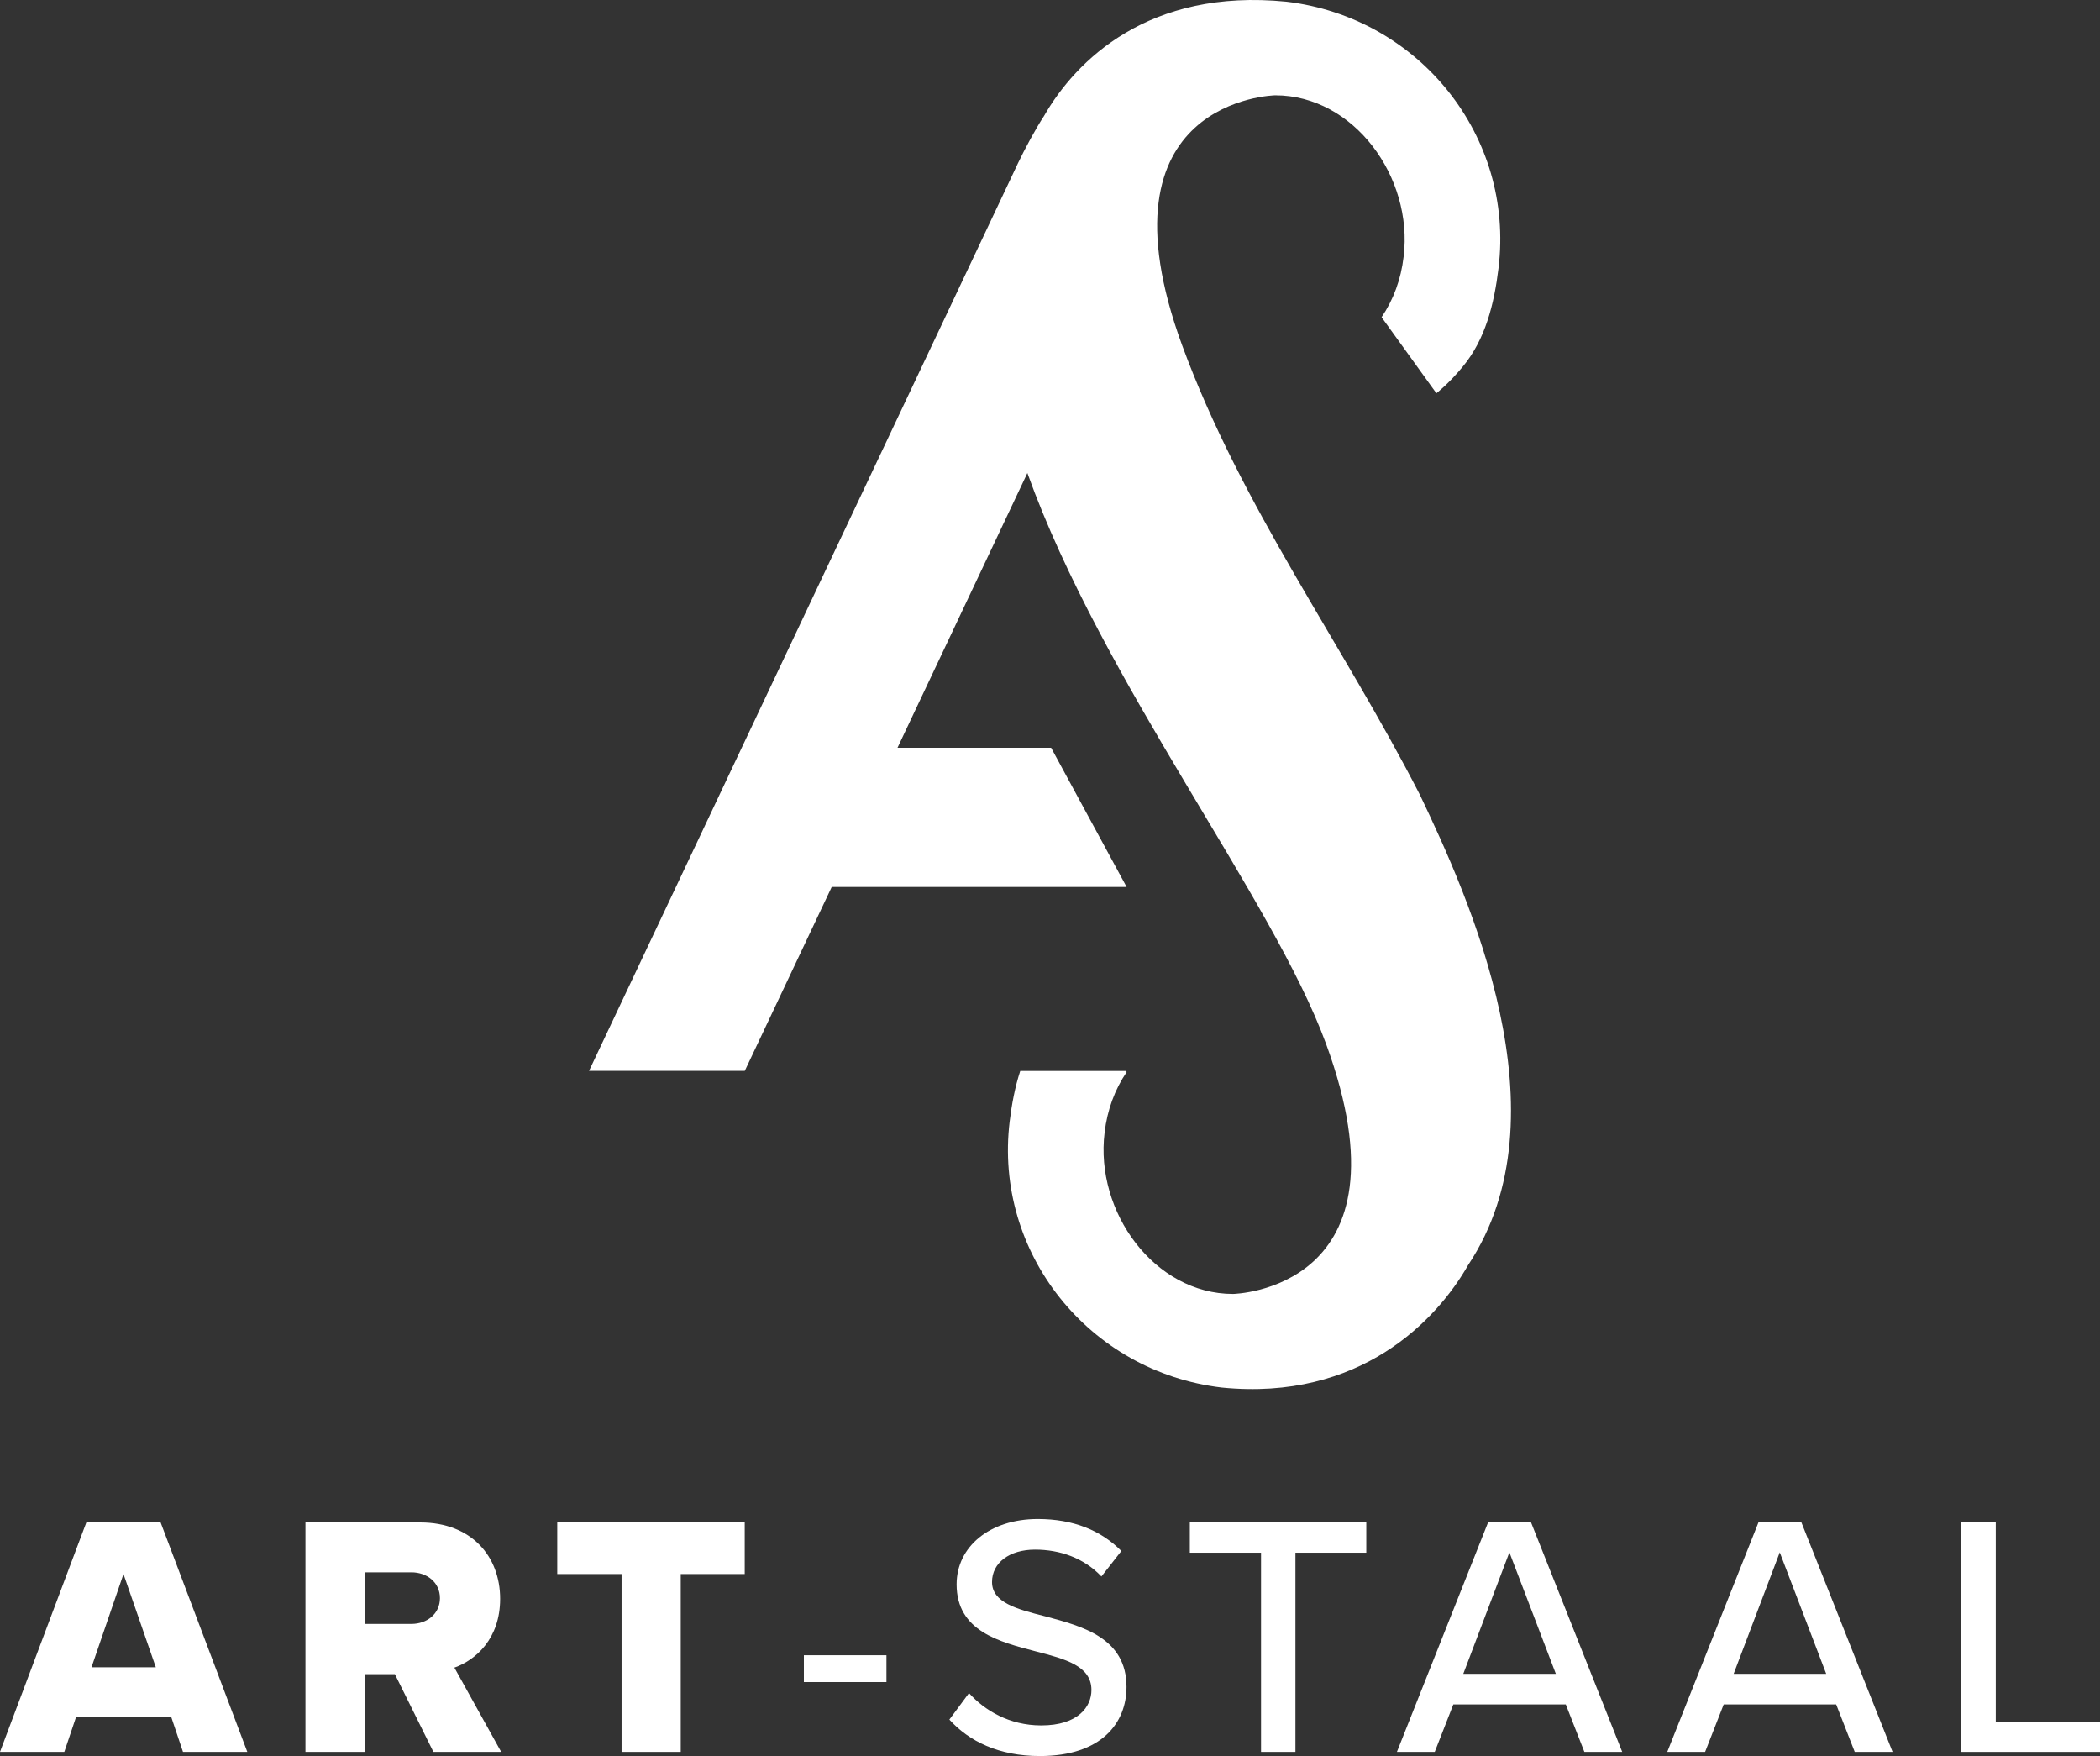
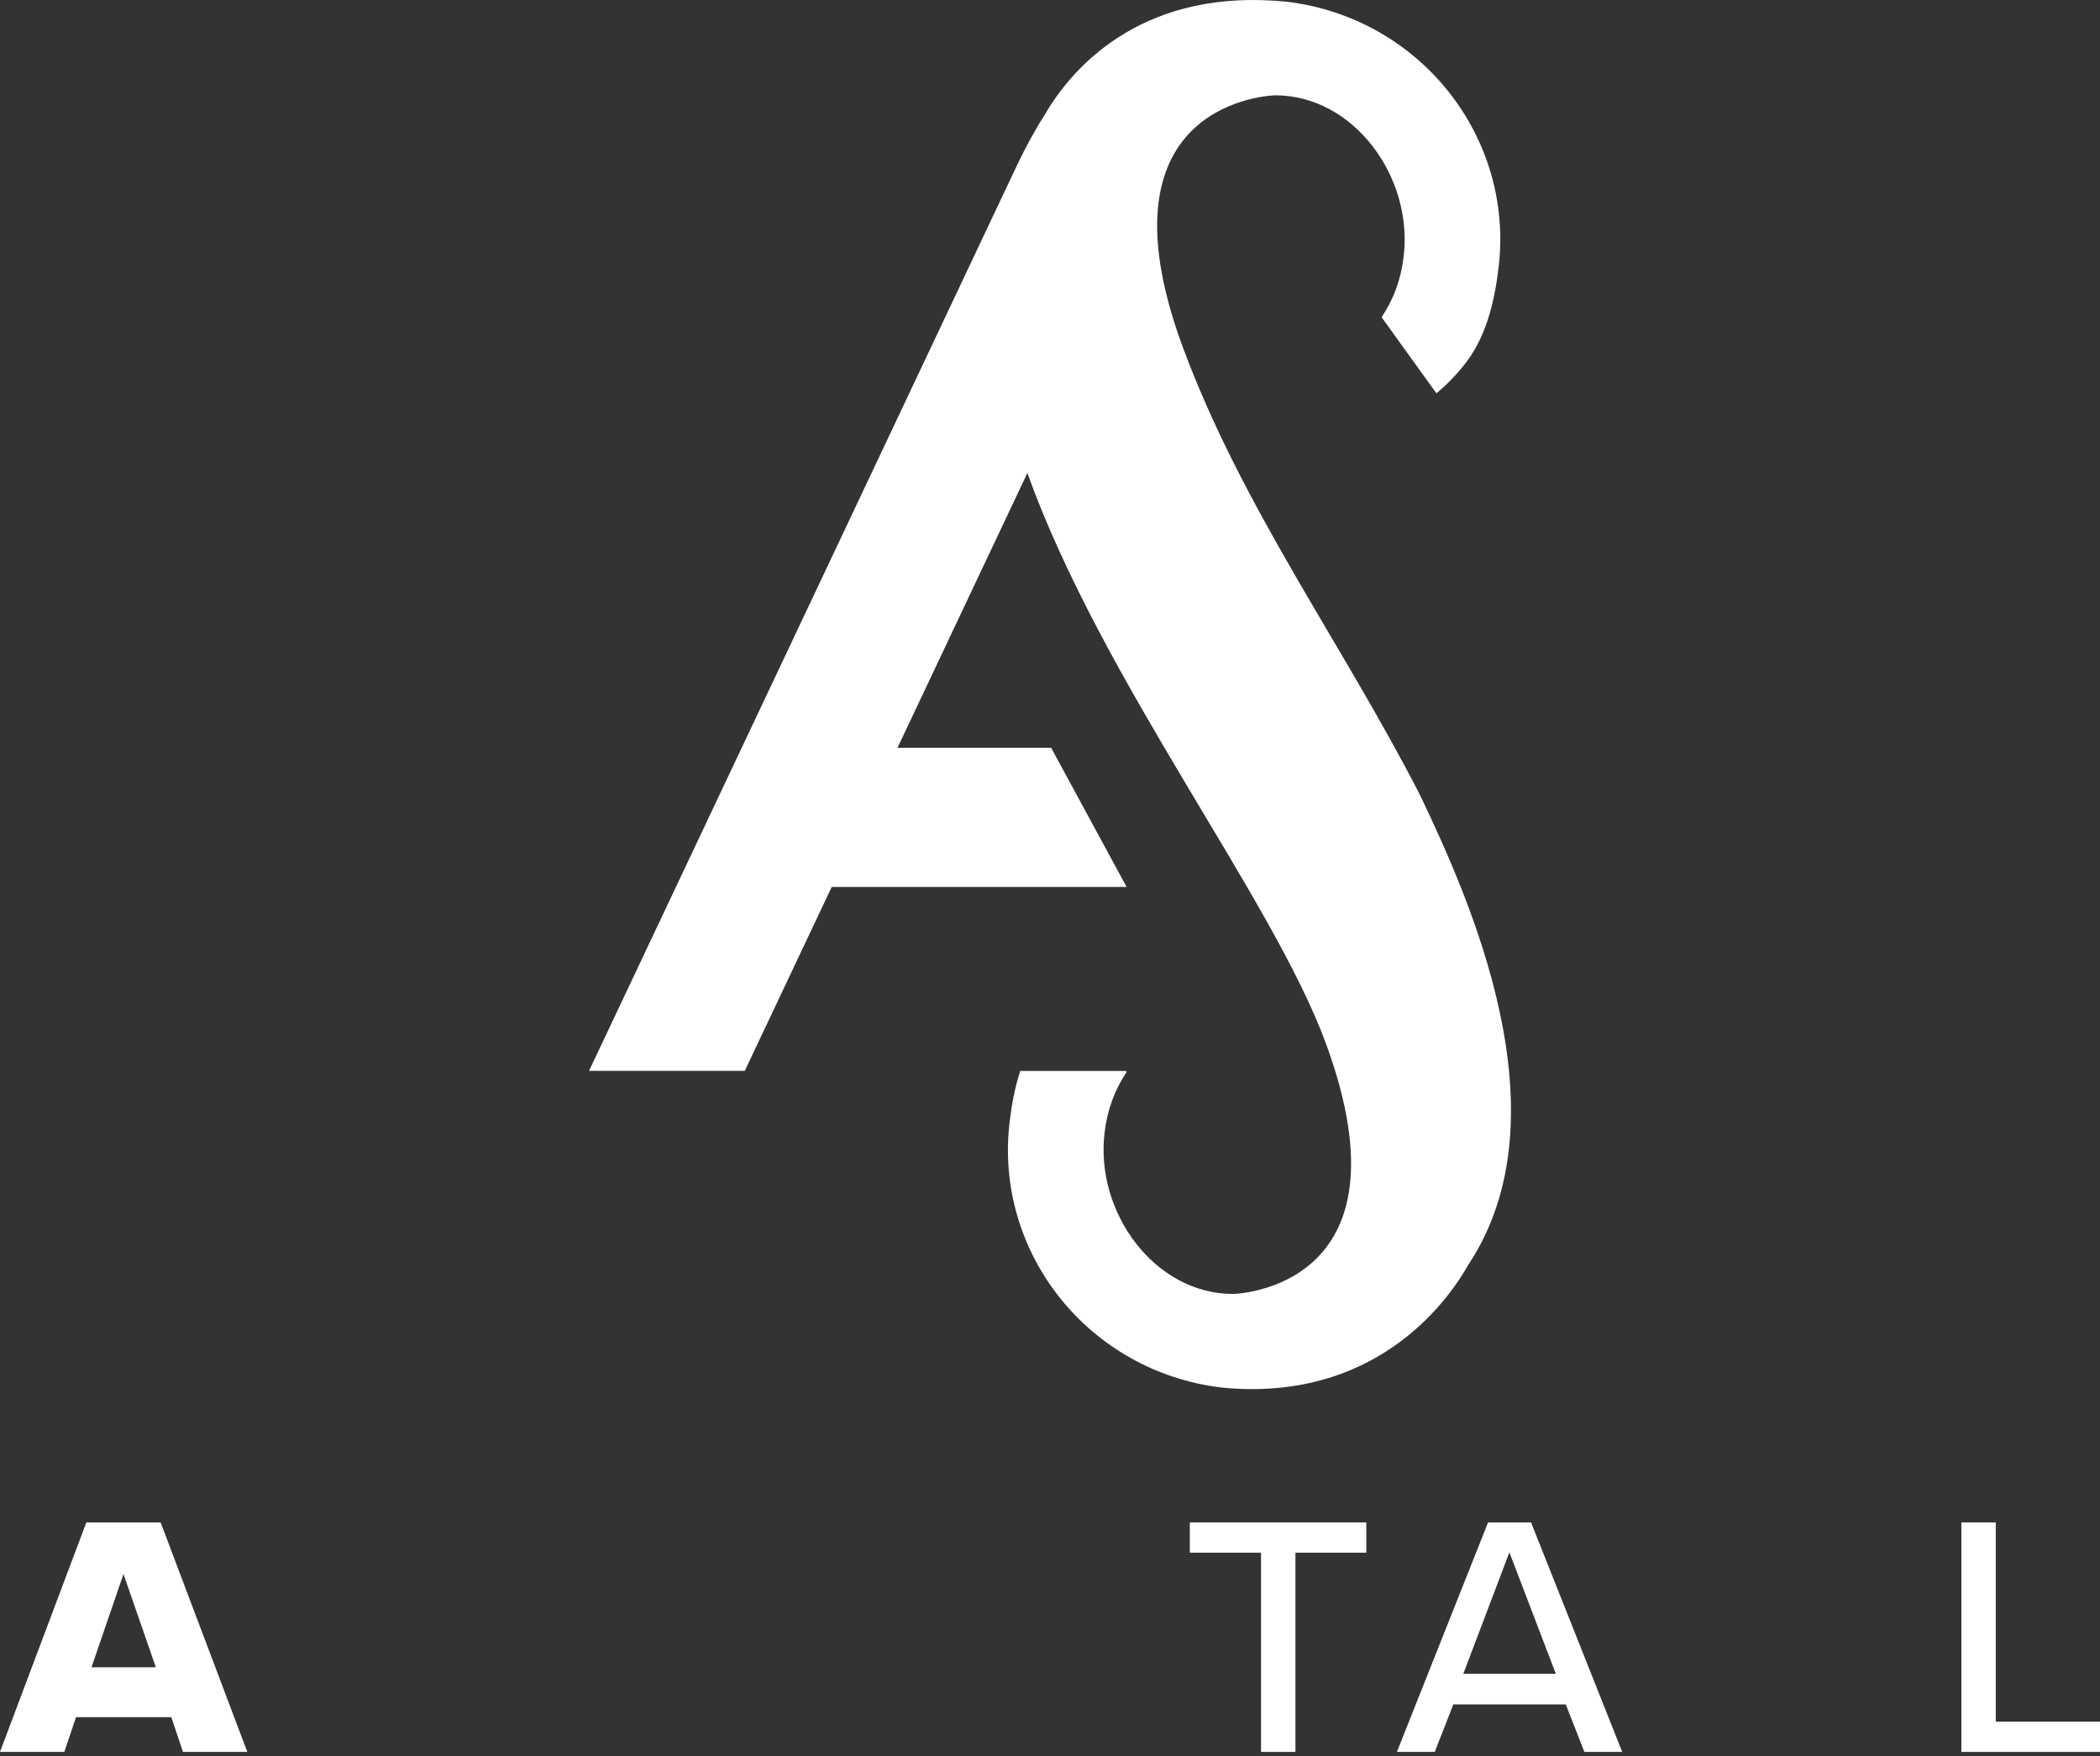
<svg xmlns="http://www.w3.org/2000/svg" xmlns:xlink="http://www.w3.org/1999/xlink" version="1.1" id="Layer_1" x="0px" y="0px" width="265.885px" height="222.285px" viewBox="0 0 265.885 222.285" enable-background="new 0 0 265.885 222.285" xml:space="preserve">
  <rect x="0" y="0" width="265.885" height="222.285" fill="#333333" stroke="none" />
  <path fill="#FFFFFF" d="M15.634,199.246l4.095,11.803h-8.145L15.634,199.246z M10.932,192.713L0,221.762h8.144l1.48-4.397h12.065  l1.48,4.397h8.144l-10.975-29.049H10.932z" />
  <g>
    <defs>
      <rect id="SVGID_1_" width="265.885" height="222.285" />
    </defs>
    <clipPath id="SVGID_2_">
      <use xlink:href="#SVGID_1_" overflow="visible" />
    </clipPath>
-     <path clip-path="url(#SVGID_2_)" fill="#FFFFFF" d="M49.997,211.921h-3.832v9.842h-7.491v-29.049h14.545   c6.446,0,10.104,4.268,10.104,9.669c0,5.051-3.092,7.751-5.792,8.71l5.924,10.67h-8.581L49.997,211.921z M52.087,199.028h-5.922   v6.533h5.922c1.96,0,3.616-1.263,3.616-3.266C55.703,200.292,54.047,199.028,52.087,199.028" />
-     <polygon clip-path="url(#SVGID_2_)" fill="#FFFFFF" points="78.699,199.246 70.555,199.246 70.555,192.714 94.291,192.714    94.291,199.246 86.189,199.246 86.189,221.763 78.699,221.763  " />
-     <rect x="101.781" y="209.525" clip-path="url(#SVGID_2_)" fill="#FFFFFF" width="10.453" height="3.396" />
-     <path clip-path="url(#SVGID_2_)" fill="#FFFFFF" d="M122.686,214.315c1.96,2.178,5.096,4.094,9.146,4.094   c4.703,0,6.357-2.396,6.357-4.485c0-3.05-3.31-3.921-7.012-4.879c-4.659-1.219-10.059-2.568-10.059-8.492   c0-4.79,4.223-8.274,10.277-8.274c4.487,0,8.014,1.438,10.583,4.05l-2.525,3.224c-2.223-2.353-5.271-3.397-8.406-3.397   c-3.223,0-5.445,1.655-5.445,4.094c0,2.613,3.137,3.441,6.75,4.355c4.748,1.263,10.278,2.743,10.278,8.928   c0,4.53-3.134,8.754-10.974,8.754c-5.183,0-8.972-1.873-11.454-4.616L122.686,214.315z" />
    <polygon clip-path="url(#SVGID_2_)" fill="#FFFFFF" points="159.662,196.546 150.646,196.546 150.646,192.713 172.989,192.713    172.989,196.546 164.017,196.546 164.017,221.763 159.662,221.763  " />
    <path clip-path="url(#SVGID_2_)" fill="#FFFFFF" d="M198.249,215.752h-14.241l-2.352,6.011h-4.791l11.542-29.05h5.444l11.541,29.05   h-4.79L198.249,215.752z M185.271,211.876h11.716l-5.88-15.374L185.271,211.876z" />
-     <path clip-path="url(#SVGID_2_)" fill="#FFFFFF" d="M232.482,215.752H218.24l-2.352,6.011h-4.791l11.542-29.05h5.442l11.542,29.05   h-4.791L232.482,215.752z M219.503,211.876h11.715l-5.88-15.374L219.503,211.876z" />
    <polygon clip-path="url(#SVGID_2_)" fill="#FFFFFF" points="248.334,192.713 252.688,192.713 252.688,217.931 265.886,217.931    265.886,221.763 248.334,221.763  " />
    <path clip-path="url(#SVGID_2_)" fill="#FFFFFF" d="M179.766,100.589c-9.822-19.145-22.602-36.501-30.088-56.862   c-11.443-31.233,11.778-31.662,11.778-31.662c9.966,0,17.499,10.371,16.259,20.432c-0.333,2.861-1.287,5.436-2.789,7.654   l6.938,9.631c0,0,1.55-1.192,3.313-3.338c2.885-3.457,4.005-7.962,4.554-12.516c2.027-16.618-9.989-31.71-26.846-33.713   c-17.452-1.74-26.68,7.449-30.709,14.482c-1.039,1.568-2.463,4.235-3.271,5.925L74.577,135.554h19.721l11.005-23.277h37.341   l-9.557-17.619h-19.454l16.444-34.782c9.484,26.421,31.048,53.79,37.816,72.255c11.444,31.232-11.777,31.662-11.777,31.662   c-9.942,0-17.499-10.371-16.261-20.433c0.334-2.86,1.288-5.436,2.789-7.652l-0.095-0.144h-13.375   c-0.667,2.051-1.073,4.196-1.335,6.365c-2.027,16.618,9.989,31.71,26.845,33.712c17.478,1.741,27.204-8.488,31.209-15.521   C198.481,141.19,186.013,113.653,179.766,100.589" />
  </g>
</svg>